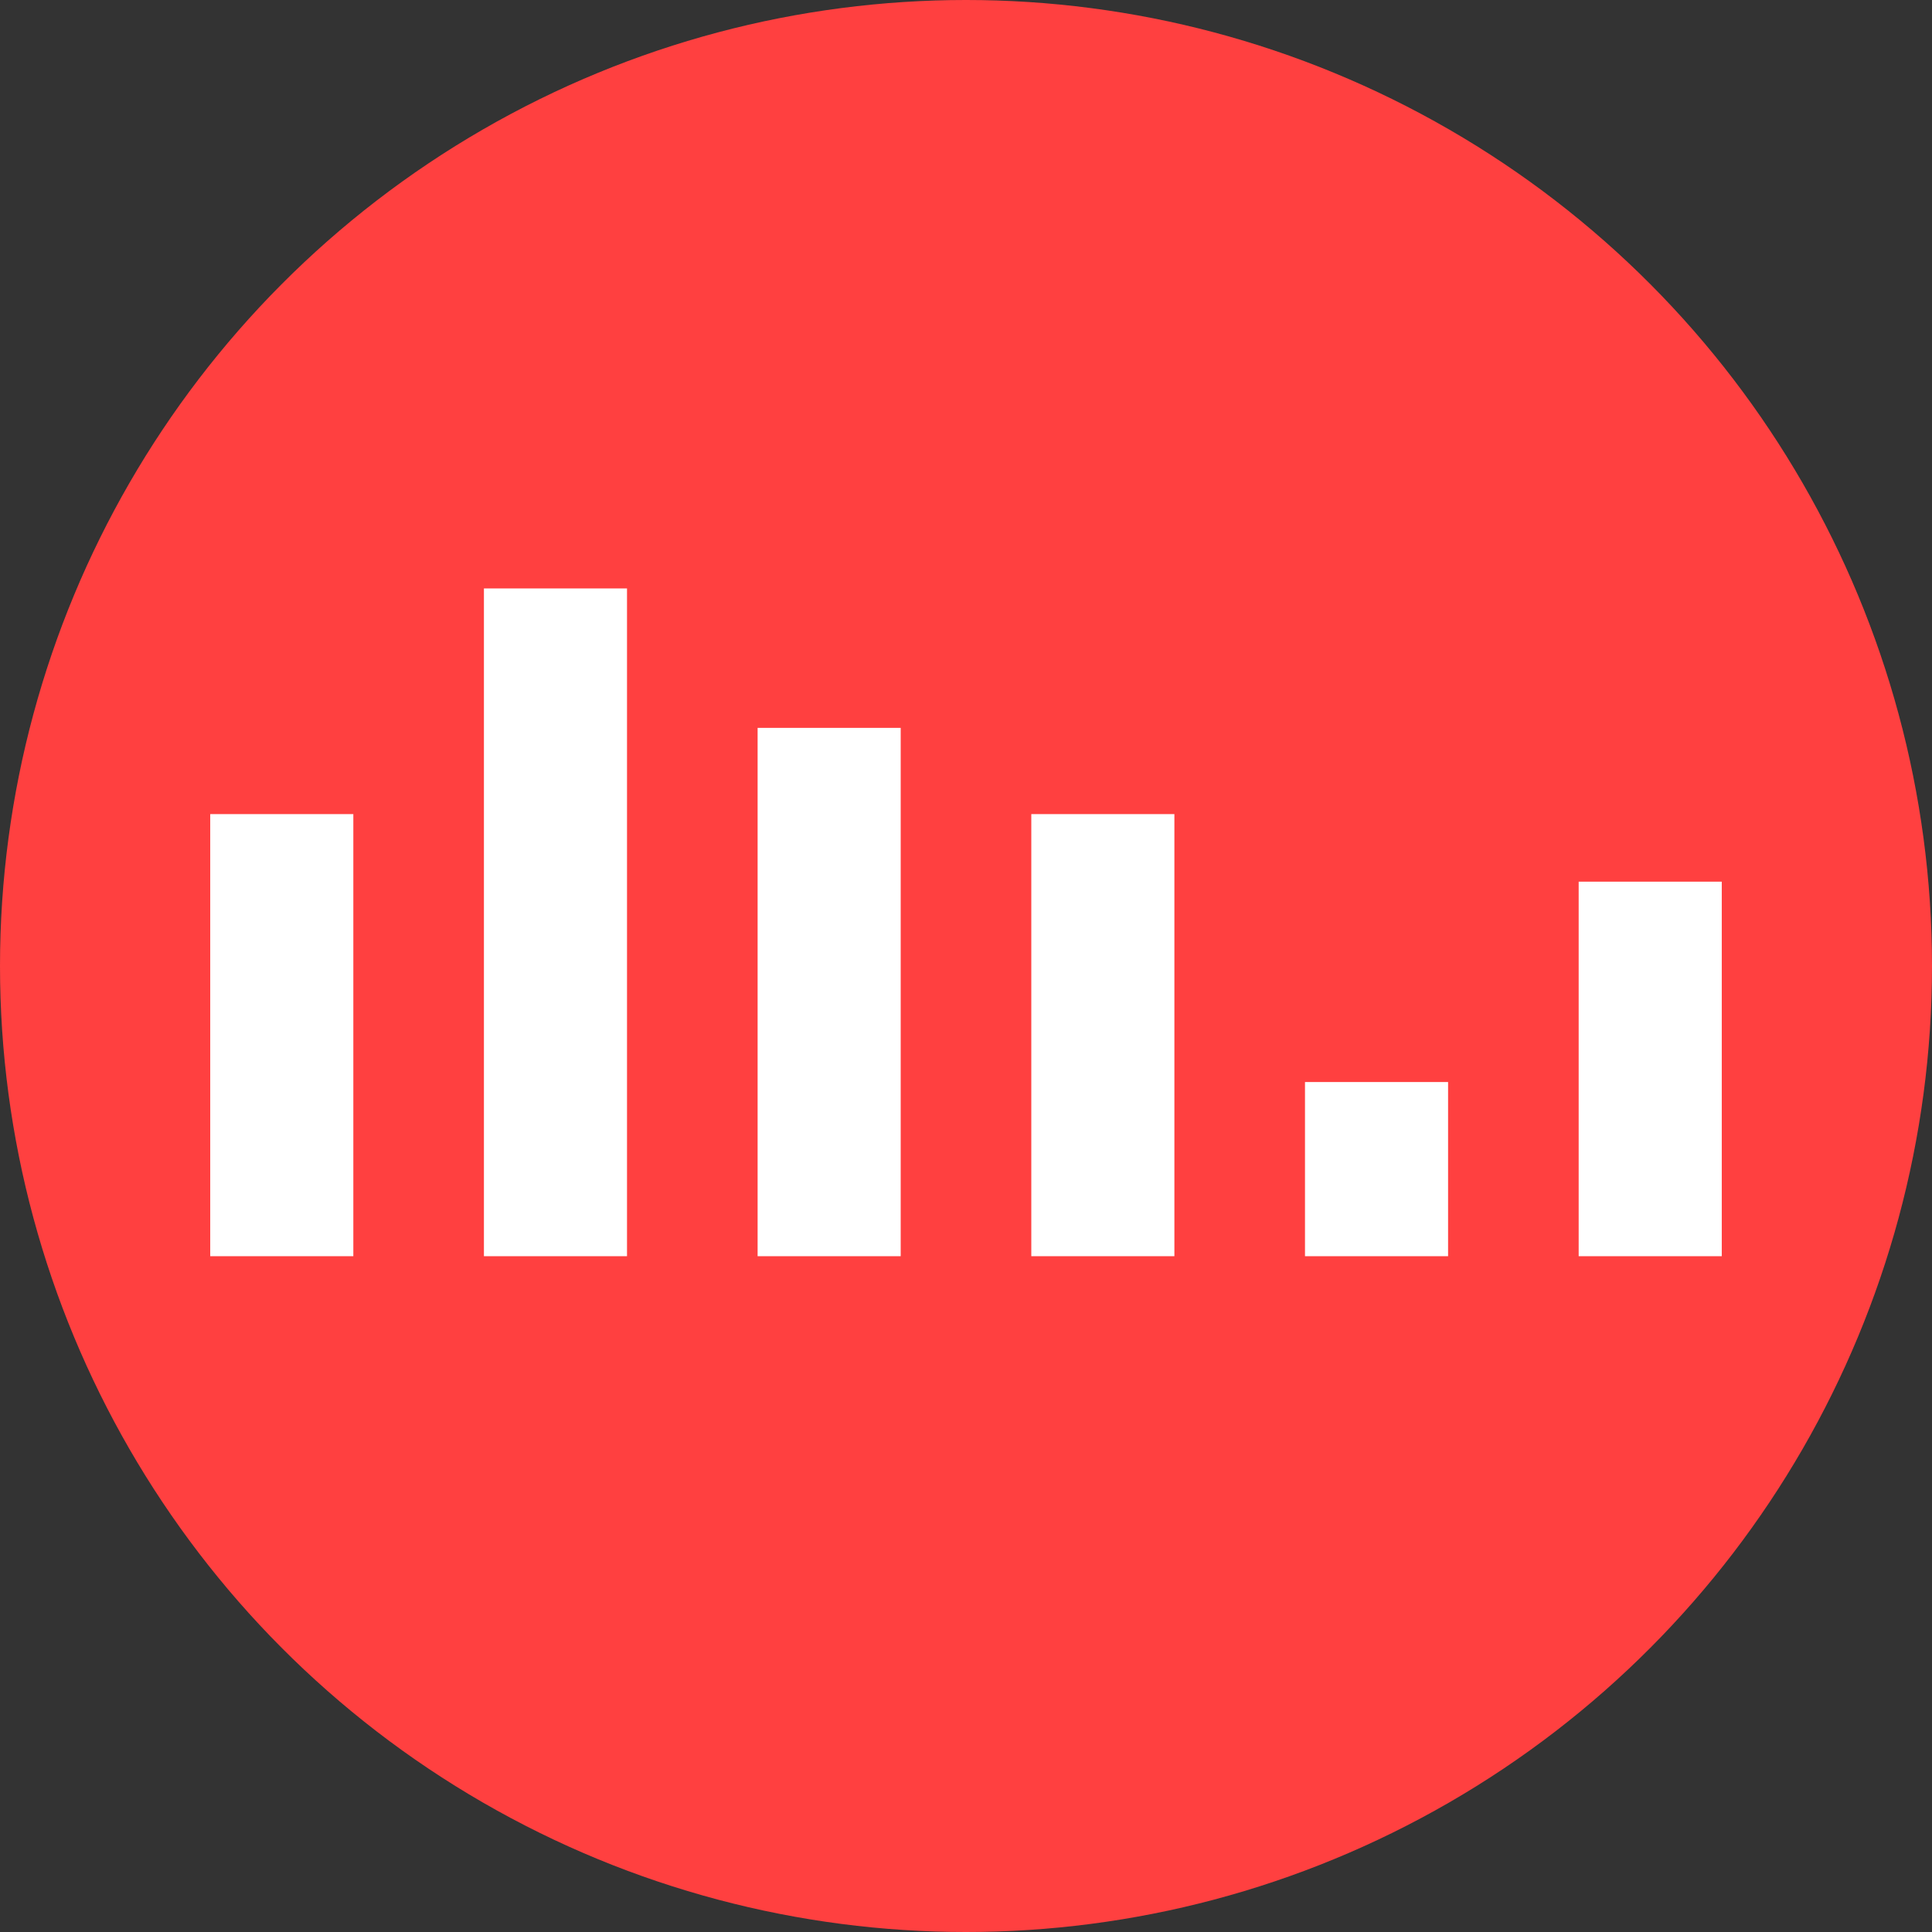
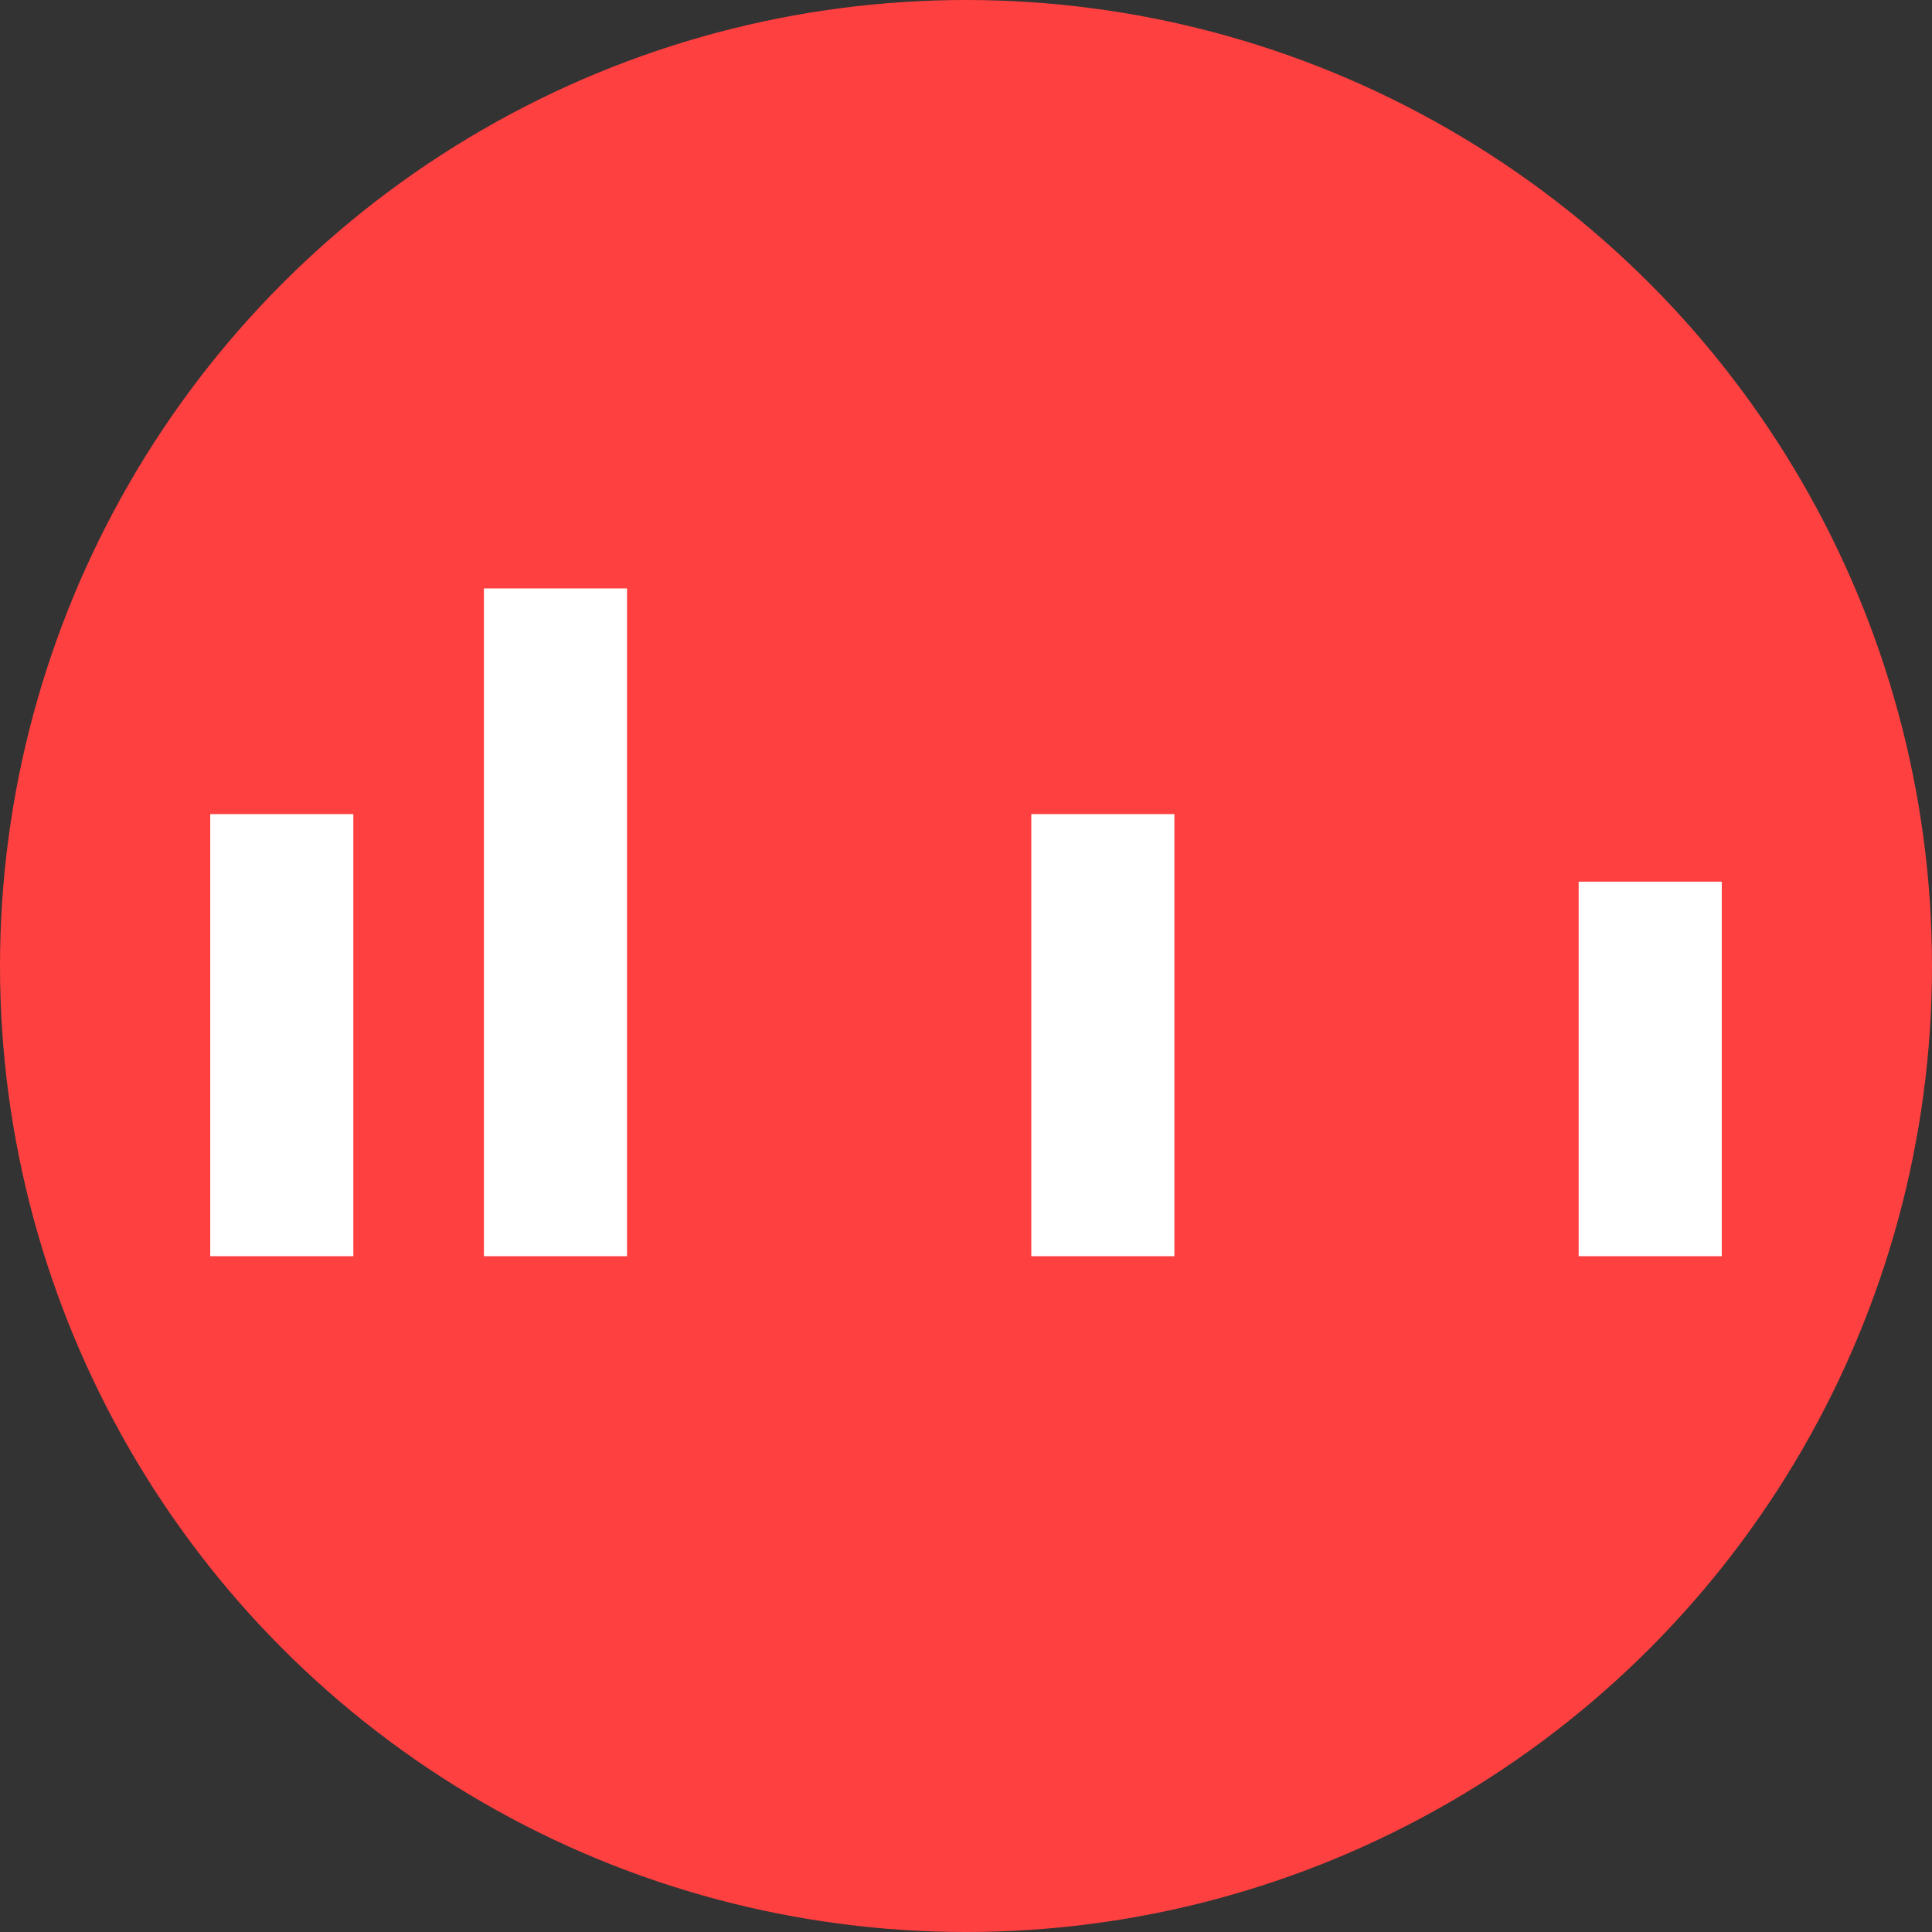
<svg xmlns="http://www.w3.org/2000/svg" viewBox="0 0 495.453 495.453" width="100%" style="vertical-align: middle; max-width: 100%; width: 100%;">
  <rect x="0" y="0" width="495.453" height="495.453" fill="#333333" stroke="none" />
  <g>
    <g>
      <circle cx="247.727" cy="247.727" r="247.727" fill="rgb(255,64,64)" />
      <g>
        <rect x="53.914" y="208.774" width="36.695" height="113.372" fill="rgb(255, 255, 255)" />
        <rect x="124.1" y="150.905" width="36.695" height="171.242" fill="rgb(255, 255, 255)" />
-         <rect x="194.286" y="186.659" width="36.695" height="135.488" fill="rgb(255, 255, 255)" />
        <rect x="264.472" y="208.774" width="36.695" height="113.372" fill="rgb(255, 255, 255)" />
-         <rect x="334.658" y="277.482" width="36.695" height="44.664" fill="rgb(255, 255, 255)" />
        <rect x="404.844" y="226.1" width="36.695" height="96.047" fill="rgb(255, 255, 255)" />
      </g>
    </g>
  </g>
</svg>